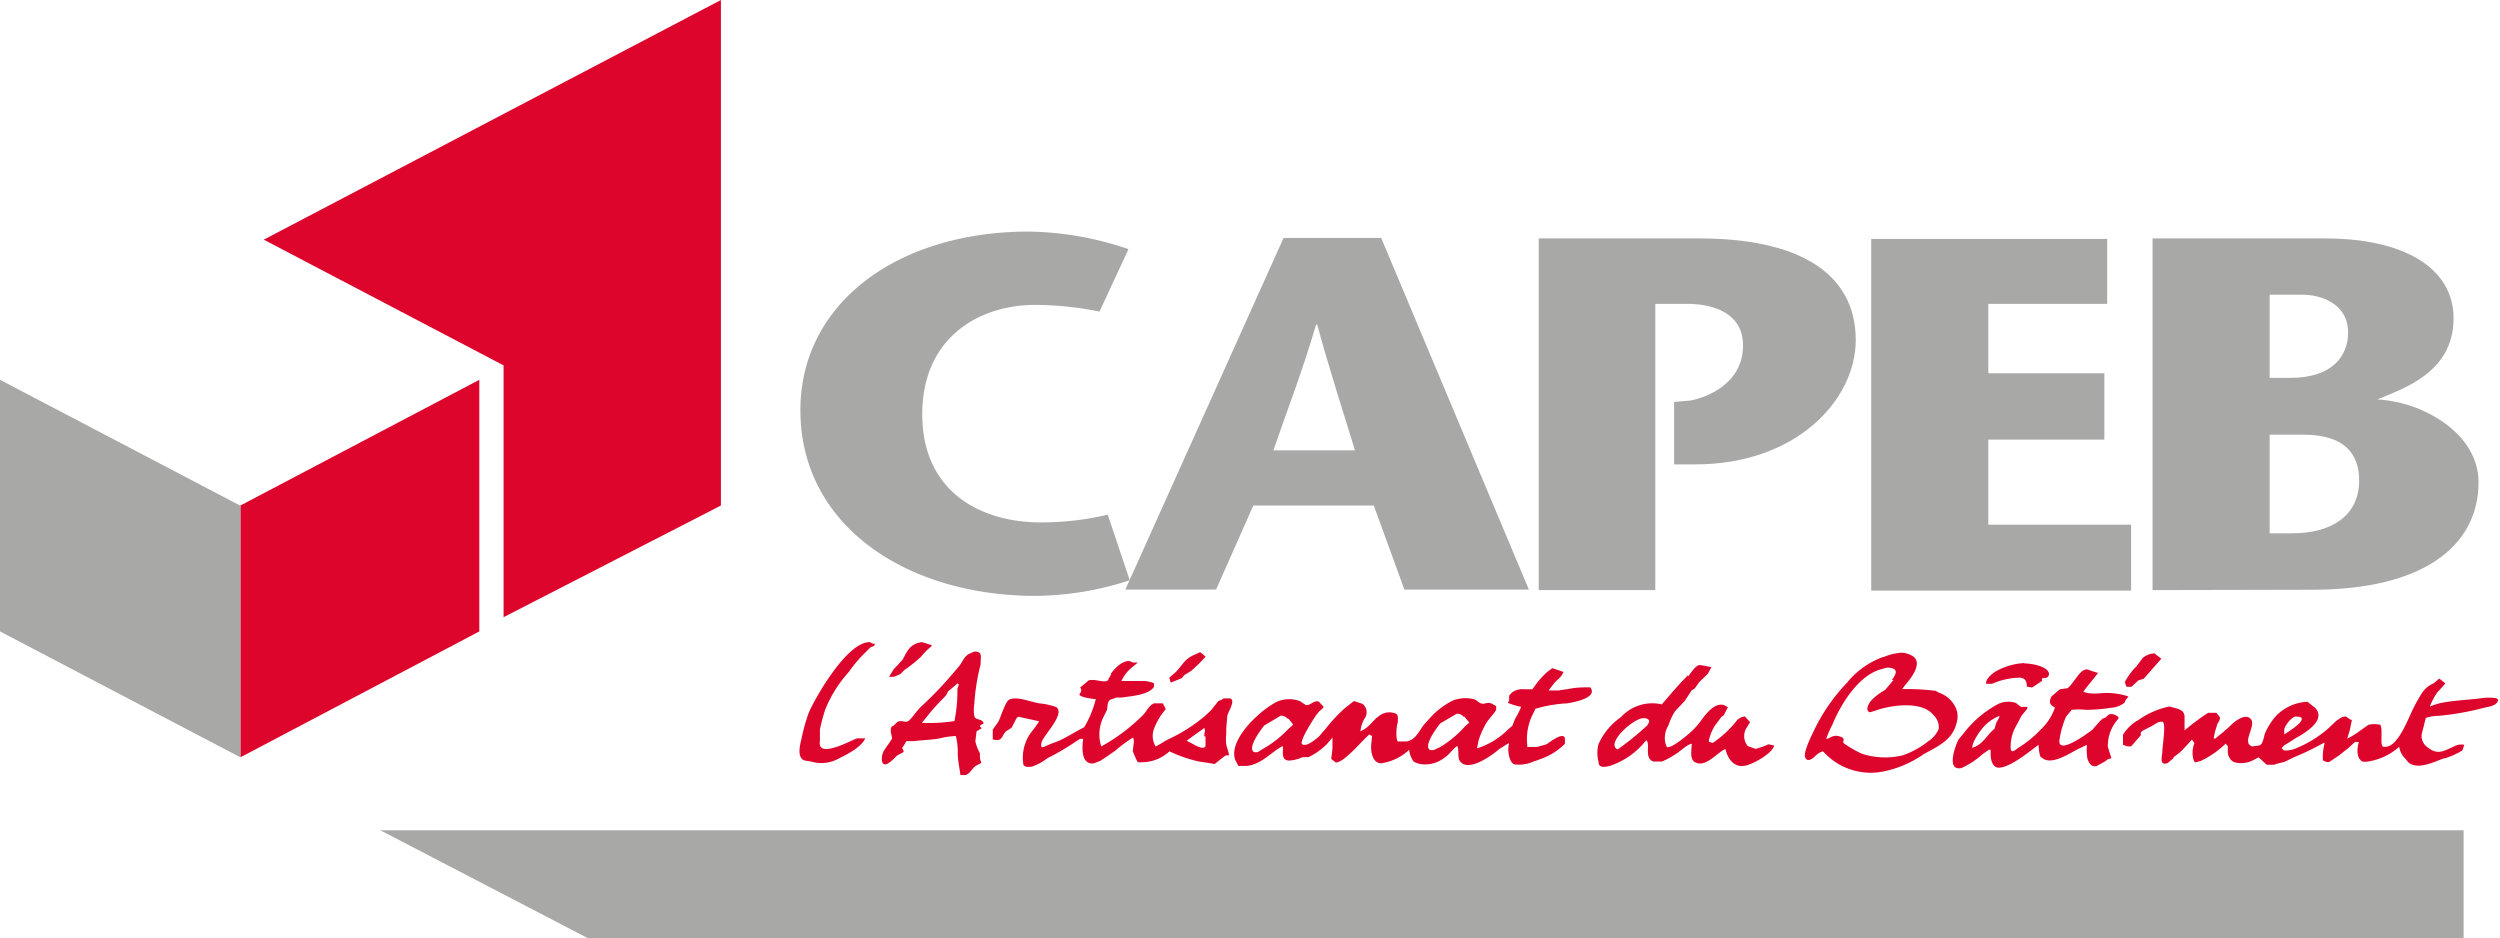
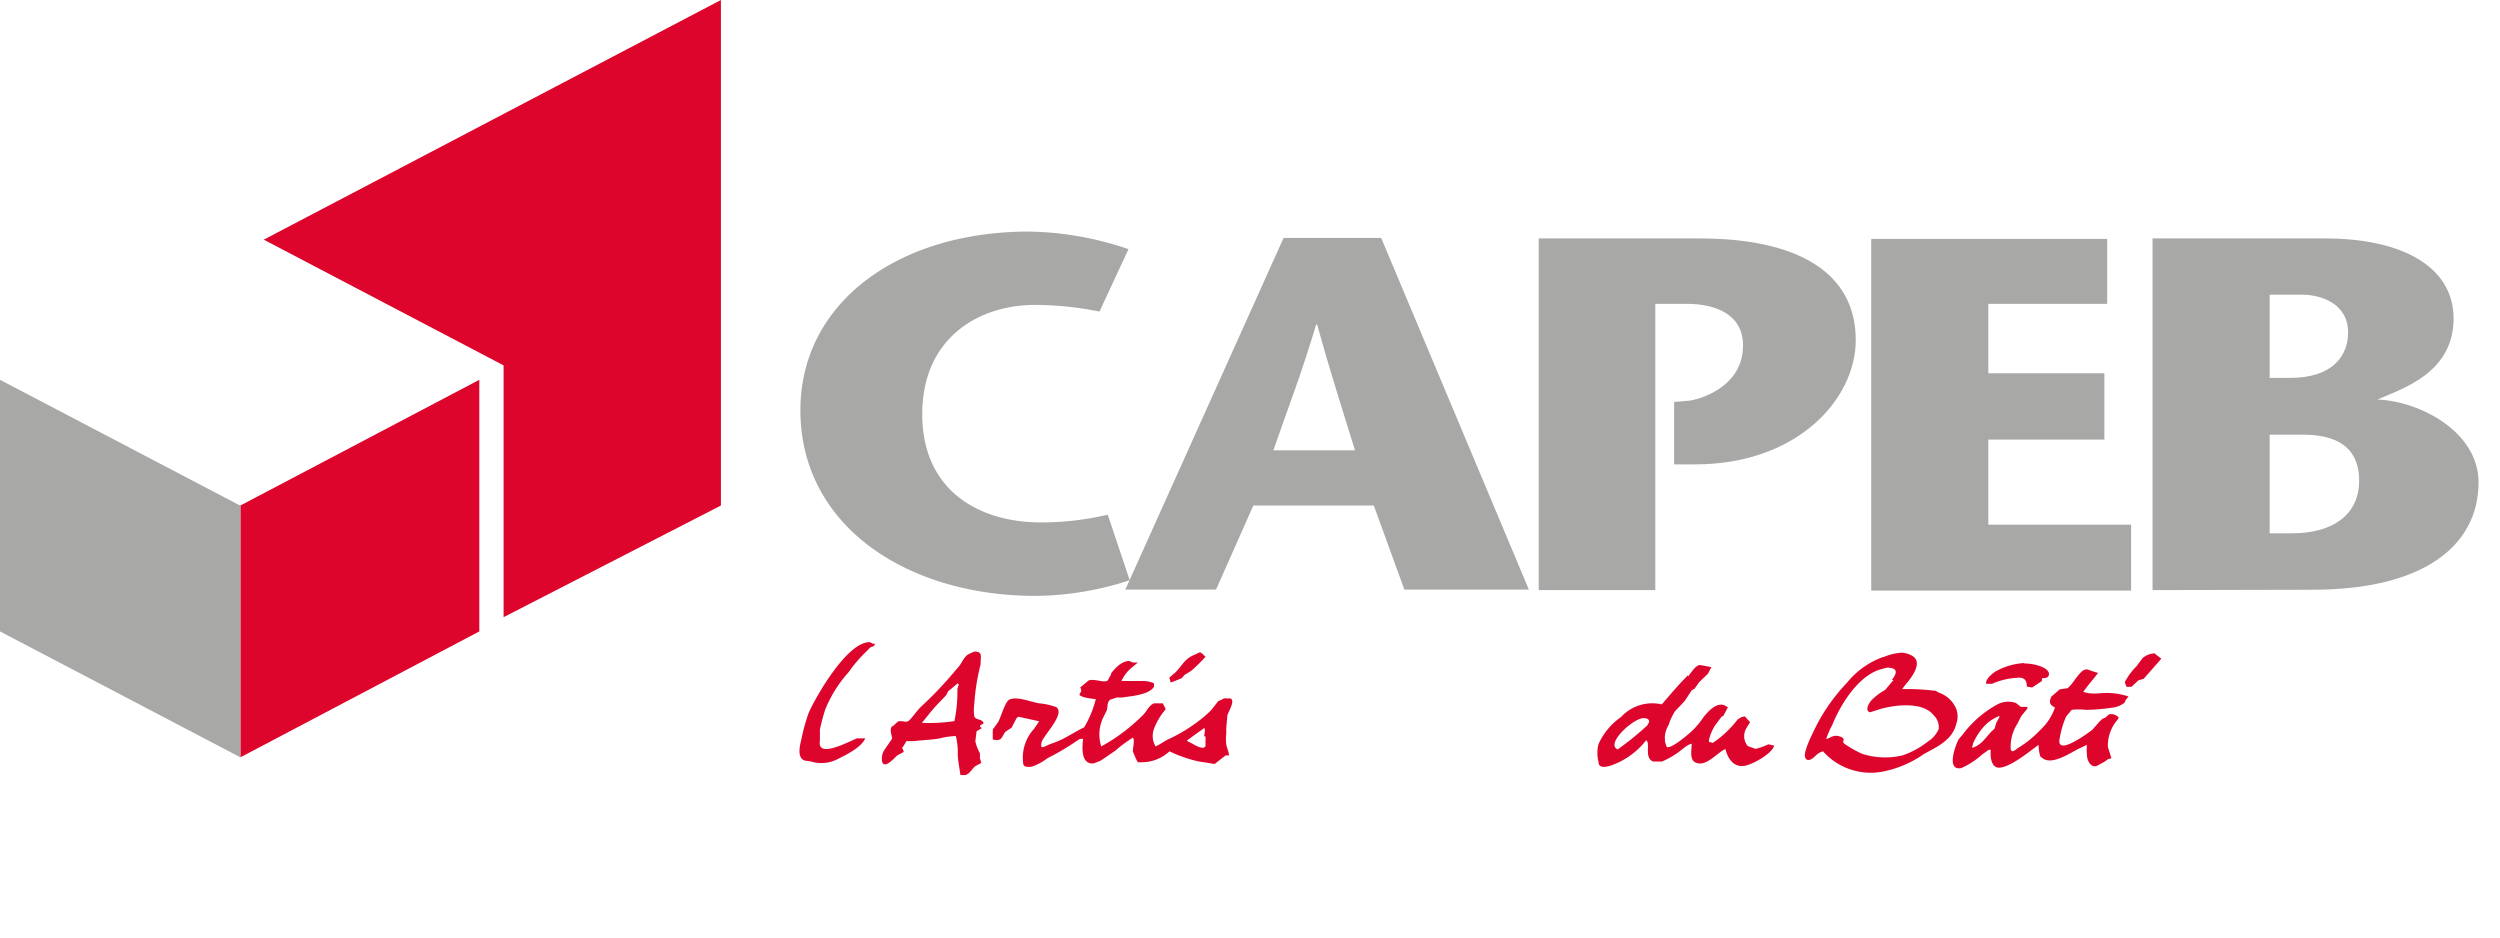
<svg xmlns="http://www.w3.org/2000/svg" viewBox="0 0 142.18 53.36">
  <defs>
    <style>.cls-1{fill:none;}.cls-2{fill:#dd052b;}.cls-3{clip-path:url(#clip-path);}.cls-4{fill:#a8a8a7;}</style>
    <clipPath id="clip-path">
      <rect class="cls-1" width="142.19" height="53.36" />
    </clipPath>
  </defs>
  <g id="Calque_2" data-name="Calque 2">
    <g id="Calque_1-2" data-name="Calque 1">
      <g id="Groupe_797" data-name="Groupe 797">
        <path id="Tracé_681" data-name="Tracé 681" class="cls-2" d="M27.26,21.6V35.91L13.67,43.07V28.75Z" />
        <g id="Groupe_796" data-name="Groupe 796">
          <g class="cls-3">
            <g id="Groupe_795" data-name="Groupe 795">
              <path id="Tracé_682" data-name="Tracé 682" class="cls-2" d="M68.25,37.09l.14.1.17.16a8.75,8.75,0,0,1-.81.8l-.39.24-.15.18-.63.25-.08-.28.36-.31c.4-.41.5-.76,1.09-1Z" />
-               <path id="Tracé_683" data-name="Tracé 683" class="cls-2" d="M138.41,38.86a1.48,1.48,0,0,0-.61.47,7.9,7.9,0,0,0-.54.94c-.29.55-.89,2.29-1.66,2.2h-.06c-.21-.05,0-1-.17-1.25a1.52,1.52,0,0,0-.67,0l-.51.36a4.53,4.53,0,0,1-.7.43l.14-.46.13-.61-.06,0-.28-.19c-.23,0-.37.12-.51.22s-.41.39-.63.57a6.42,6.42,0,0,1-1.66,1,1.54,1.54,0,0,1-.73.14l-.13-.14.16-.16c.23-.13.43-.27.66-.41.5-.28,1.73-1,1.1-1.7l-.45-.36a2.66,2.66,0,0,0-1.82.84,3.85,3.85,0,0,0-.58.92c-.1.24-.1.59-.31.72l-.43.06c-.63-.19.23-1.16-.07-1.54s-.88.1-1.05.24a7.7,7.7,0,0,1-.6.54l-.32.26L126,42l-.1,0a3.89,3.89,0,0,1,.18-.73c0-.15.2-.26.17-.48l-.2-.25-.47,0a12.67,12.67,0,0,0-1.34,1l0-.74v-.1c-.06-.24-.16-.3-.38-.39l-.48-.13a4.66,4.66,0,0,0-1.78.78l-.13.07a2.61,2.61,0,0,0-.73.75l0,.34v.24l.26.09h.2l.55-.63v-.17h0l.12-.1.51-.26c.14-.07.37-.28.6-.24s0,1.37,0,1.65-.22.89.31.69l.33-.28,0-.05.16-.12.17-.13.16-.15.28-.3.27-.3.14.2a1.52,1.52,0,0,0-.06.92l.08.18.31-.07a5.28,5.28,0,0,0,1.45-1l.12.15,0,.28a.68.68,0,0,0,.34.62,1.48,1.48,0,0,0,1.09-.1l.32-.17.46.42h.44l0,0c.2-.09.4-.1.62-.18l.48-.24a14.78,14.78,0,0,0,1.7-.82l.06,0a3,3,0,0,0-.1,1l.22.09h.13l.54-.36.56-.44.37-.34h.22c-.1.36-.16.94.23,1.12h.05l.17,0a3.47,3.47,0,0,0,1.85-.85,1.14,1.14,0,0,0,.34.67l.2.24c.56.41,1.42-.05,2-.25l.05,0a4.43,4.43,0,0,0,1-.45l.11-.32a.84.84,0,0,0-.6.1c-.63.28-.94.5-1.54,0a.76.76,0,0,1-.28-.72l.23-.91a2.34,2.34,0,0,1,.74-.12,15.53,15.53,0,0,0,2.54-.45c.36-.08.78-.12.84-.47l-.11-.08a2.75,2.75,0,0,0-.86,0c-.79.1-1.56.12-2.34.28a5.62,5.62,0,0,0-.58.19,4,4,0,0,1,.38-.74c.15-.2.36-.38.5-.58l-.35-.27Zm-7.61,1.91c.46.17-.7.87-.89,1l0-.26c0-.21.41-.73.64-.76Z" />
              <path id="Tracé_684" data-name="Tracé 684" class="cls-2" d="M118.62,38.07l0,0-.17.07c-.34.28-.53.71-.86,1l-.44.06-.48.41c-.17.35-.08.48.2.63a3.14,3.14,0,0,1-.84,1.28,6,6,0,0,1-1.23,1c-.18.12-.44.39-.45,0a2.4,2.4,0,0,1,.39-1.37l.21-.42.35-.43,0-.1-.37,0-.28-.22a1.33,1.33,0,0,0-1.07.09,6.06,6.06,0,0,0-1.93,1.67l-.26.31c-.14.25-.76,1.82.16,1.63a4.54,4.54,0,0,0,1.19-.78l.37-.26.1,0v.24c0,.27.08.77.46.78.67,0,1.84-1,2.27-1.3l0,0a2.22,2.22,0,0,0,.1.67l.18.13c.55.33,1.54-.35,2-.58l.47-.22a2.79,2.79,0,0,0,0,.58c0,.29.2.74.56.62l.46-.25.17-.13.2-.06-.2-.64a2.25,2.25,0,0,1,.55-1.55l.07-.11v0a.54.54,0,0,0-.56-.19l-.2.18-.16.06-.16.15-.43.49c-.18.13-2.09,1.58-1.85.48a5.13,5.13,0,0,1,.36-1.23l.32-.39a3.75,3.75,0,0,1,.82,0h.07a10.71,10.71,0,0,0,1.38-.12,1.37,1.37,0,0,0,.73-.28l.08-.17.15-.19a4,4,0,0,0-1.53-.19,3.23,3.23,0,0,1-.76,0l-.28-.07c.26-.38.57-.71.84-1.08l-.3-.09-.31-.11Zm-4.89,2.68-.2.36-.09.32-.21.2c-.29.31-.58.78-1.08.9l.07-.27a3.55,3.55,0,0,1,.45-.75,2.42,2.42,0,0,1,1-.78Z" />
              <path id="Tracé_685" data-name="Tracé 685" class="cls-2" d="M96,38.4c-.53.53-1,1.09-1.49,1.66a2.41,2.41,0,0,0-2.32.72,3.76,3.76,0,0,0-1.28,1.54,2,2,0,0,0,0,1c0,.37.34.31.64.24a4.35,4.35,0,0,0,2.07-1.46c.27.16-.14,1,.4,1.21l.5,0a4.7,4.7,0,0,0,.82-.45c.22-.13.63-.54.87-.56,0,.37-.14.91.23,1.07.61.27,1.24-.6,1.69-.77.11.47.45,1.15,1.23.92.48-.14,1.45-.7,1.54-1.12l-.33-.07a3.73,3.73,0,0,1-.73.26l-.44-.16a.88.88,0,0,1-.09-1l.22-.36-.3-.33-.2.05-.2.12a6,6,0,0,1-1.42,1.34l-.22-.06v-.1a2.69,2.69,0,0,1,.34-.82l.38-.51.11-.06.25-.48v0l-.2-.11c-.5-.19-1,.44-1.22.72a4.7,4.7,0,0,1-.53.65c-.15.16-1.28,1.15-1.53,1l-.08-.23a1.37,1.37,0,0,1,.18-1,3.34,3.34,0,0,1,.38-.81l.54-.57.4-.61.17-.1.26-.37.49-.47.2-.38-.64-.12c-.27,0-.53.48-.69.65m-2.31,2.78A16.94,16.94,0,0,1,92,42.62c-.71-.31.86-1.76,1.47-1.78.31,0,.4.18.25.34" />
              <path id="Tracé_686" data-name="Tracé 686" class="cls-2" d="M115.11,37.73c.48,0,1.36.18,1.42.58,0,.25-.2.26-.4.26l0,.16-.56.37-.3-.05c0-.31-.1-.49-.4-.51a4.13,4.13,0,0,0-1.58.35l-.33,0c-.06-.25.32-.57.53-.7a3.72,3.72,0,0,1,1.63-.48" />
              <path id="Tracé_687" data-name="Tracé 687" class="cls-2" d="M63.2,38.33,63,38.7c-.21.16-.75-.12-1.09,0l-.48.4c.25.35-.37.37.25.56a4.49,4.49,0,0,0,.64.1,5.88,5.88,0,0,1-.66,1.6c-.46.23-.89.51-1.35.73-.28.13-.54.2-.79.32s-.36.16-.28-.2,1.39-1.64.82-2A3.91,3.91,0,0,0,59.1,40c-.48-.08-1.28-.42-1.7-.21-.24.12-.48,1-.63,1.27l-.31.43,0,.36,0,.2c.55.16.5-.19.74-.45l.33-.21.28-.54.1-.09,1.19.26-.3.44a2.41,2.41,0,0,0-.61,1.93c0,.23.21.25.5.21a3.15,3.15,0,0,0,.88-.48,13.44,13.44,0,0,0,1.69-1l.16-.1h.1l.08,0c-.07.55-.11,1.45.58,1.4l.38-.14c.3-.19.58-.39.87-.59a8,8,0,0,1,1-.74c.12.15,0,.51,0,.79l.17.41.11.2.14,0a2.32,2.32,0,0,0,1.66-.62,7.77,7.77,0,0,0,1.68.58l.41.06.48.08.43-.34.2-.15.18,0v0c0-.21-.1-.37-.15-.62a2.56,2.56,0,0,1,0-.62l0-.32.06-.68c0-.16.5-.88.17-1h-.38l-.1.07-.2.08-.42.53-.32.3a9.24,9.24,0,0,1-2.14,1.36c-.23.12-.44.28-.69.39a1.17,1.17,0,0,1-.09-1,3.75,3.75,0,0,1,.67-1.12L66.13,40l-.5,0c-.3.13-.41.45-.62.66a10.46,10.46,0,0,1-2.38,1.79,2.24,2.24,0,0,1,.14-1.7l.18-.36c.06-.22,0-.46.2-.6l.35-.12h0l.3,0c.6-.09,1.53-.15,1.83-.61v-.2a1.6,1.6,0,0,0-.71-.13l-.12,0c-.28,0-.49,0-.74,0h-.28a2.14,2.14,0,0,1,.63-.8l.3-.25-.28,0-.2-.09c-.47,0-.86.47-1.06.73m5.39,3.56,0,.55c-.1.25-.62-.06-.72-.12l-.35-.18c.32-.25.68-.49,1-.73.08.18,0,.22,0,.48" />
              <path id="Tracé_688" data-name="Tracé 688" class="cls-2" d="M122.59,37.21l.33.25-1,1.14-.3.09-.4.37-.28,0-.1-.26a3.6,3.6,0,0,1,.66-.9l.36-.48a1.11,1.11,0,0,1,.69-.26" />
              <path id="Tracé_689" data-name="Tracé 689" class="cls-2" d="M107.05,37.38a4.68,4.68,0,0,0-2,1.44,10.47,10.47,0,0,0-1.93,2.82c-.11.23-.56,1.13-.46,1.42s.37.13.51,0,.27-.27.51-.33a3.63,3.63,0,0,0,3.41,1.15,6.15,6.15,0,0,0,2.33-1c.77-.42,1.62-.8,1.84-1.72a1.21,1.21,0,0,0-.08-1,1.63,1.63,0,0,0-.92-.77l-.17-.1a13.51,13.51,0,0,0-1.91-.1v0l.17-.23c.28-.32,1.1-1.3.37-1.68a1.33,1.33,0,0,0-.58-.16,3.21,3.21,0,0,0-1,.24m.55,1.31-.48.57a3.3,3.3,0,0,0-.79.6c-.12.14-.39.57-.07.67l.63-.2c.94-.25,2.41-.39,3,.38a.93.93,0,0,1,.28.76,1.53,1.53,0,0,1-.6.71,4.84,4.84,0,0,1-1.46.8,4.28,4.28,0,0,1-2.3-.09,6.13,6.13,0,0,1-1-.57c-.21-.14.15-.27-.25-.41s-.55.1-.79.14a4.83,4.83,0,0,1,.35-.81c.47-1.17,1.49-2.81,2.77-3.16l.33-.09c.7,0,.55.36.28.7" />
              <path id="Tracé_690" data-name="Tracé 690" class="cls-2" d="M55.22,37.14l-.15.07c-.24.15-.34.43-.51.66l-.4.47a21.17,21.17,0,0,1-1.8,1.87c-.23.23-.4.5-.62.73s-.37,0-.68.1l-.28.26-.05,0c-.16.22,0,.49,0,.72l-.42.61a.92.92,0,0,0-.14.7c.16.45.77-.32.88-.38l.34-.18c0-.22-.17-.14,0-.35l.16-.27.42,0c.45-.06,1.16-.08,1.53-.17a4.14,4.14,0,0,1,.86-.12,3.63,3.63,0,0,1,.11,1c0,.38.11.87.15,1.22l.28,0c.28-.08.38-.38.59-.52l.32-.17-.08-.26,0-.29a2.45,2.45,0,0,1-.26-.68l.07-.57.3-.18c-.22-.14-.06-.16.1-.27-.06-.29-.49-.16-.53-.42a2.21,2.21,0,0,1,0-.68,12.24,12.24,0,0,1,.36-2.26l0-.1c0-.31.13-.65-.37-.62Zm-.69,1.8-.08.22v.05a8.38,8.38,0,0,1-.17,1.8,9.53,9.53,0,0,1-1.85.1l.38-.47c.31-.4.66-.74,1-1.1l.11-.22.55-.46Z" />
-               <path id="Tracé_691" data-name="Tracé 691" class="cls-2" d="M52.44,36.52l.54.17v.06a3.91,3.91,0,0,0-.61.61,8.59,8.59,0,0,1-.94.75l-.23.23-.36.15-.28,0,.26-.42.51-.55c.26-.46.4-.91,1.1-1" />
              <path id="Tracé_692" data-name="Tracé 692" class="cls-2" d="M49.47,36.52l.18.09.12,0c-.12.24-.09.1-.28.22l-.33.33a7.46,7.46,0,0,0-.89,1.06,7.22,7.22,0,0,0-1.34,2.14,11.06,11.06,0,0,0-.3,1.13l0,.35v.19l0,0,0,.11c-.18,1.08,1.85-.08,2.12-.15l.46,0c-.22.5-1,.9-1.55,1.17a2,2,0,0,1-1.53.15l-.38-.06c-.42-.16-.27-.82-.18-1.18A10.87,10.87,0,0,1,46,40.52c.45-1,2.19-4,3.45-4" />
-               <path id="Tracé_693" data-name="Tracé 693" class="cls-2" d="M83.28,40.75l.28.34-.28.26a6,6,0,0,1-1.38,1.14l-.37.17-.18,0c-.46-.2.41-1.33.56-1.52l.94-.55c.23,0,.3.1.42.19m-10,.08.28.35-.28.25a6.19,6.19,0,0,1-1.46,1.14l-.29.18-.18,0c-.46-.2.41-1.34.56-1.52l.94-.56c.23,0,.31.11.43.2M88,38.21a5.05,5.05,0,0,0-.59.63l-.26.36h-.45a1.06,1.06,0,0,0-.71.18l-.16.18,0,.29-.08.12a3.93,3.93,0,0,0,.76.23,4.47,4.47,0,0,1-.35.69l-.15.39-.22.18A4.27,4.27,0,0,1,84,42.56l.1-.49a5,5,0,0,1,.46-1c.16-.24.4-.46.53-.7v-.21l-.17-.1a.52.52,0,0,0-.47-.05c-.28.07-.39-.15-.6-.24a2,2,0,0,0-1.22.07,4.42,4.42,0,0,0-1.23.91l-.43.48c-.26.33-.46.87-1,.94l-.47,0c-.13-.1-.09-.88,0-1.1l0-.1c0-.31,0-.38-.3-.44-.64-.12-1,.4-1.29.68a1.71,1.71,0,0,1-.54.38,1.79,1.79,0,0,1,.22-.7.61.61,0,0,0-.1-.86l0,0L77,39.87l-.51.4a8.86,8.86,0,0,0-1.07,1.14L75,41.9l-.28.22c-.09.06-.44.34-.66.21s.74-1.6.84-1.72l.06-.07.07-.09.08-.06.09-.08.08-.11L75,39.9c-.29-.09-.45.23-.73.2l-.33-.22a1.74,1.74,0,0,0-1.25,0c-.88.38-2.87,2.15-2.44,3.34l.18.34.22,0h.26c.83-.09,1.37-.77,2-1.11l.06,0c0,.33-.13.86.43.8a2.36,2.36,0,0,0,.69-.19l.08,0,.12,0,.13,0a3.81,3.81,0,0,0,1.06-.76l.3-.36V42l0,.58-.07.58.25.2c.45.06,1.59-1.34,1.92-1.59l.15.09L78,42.2c-.07.42,0,1.17.53,1.21a2.86,2.86,0,0,0,1.61-.77,1.43,1.43,0,0,0,.27.69l.26.1a1.75,1.75,0,0,0,1.48-.34c.29-.18.46-.49.73-.67.11.26,0,.67.15.87.5.68,1.93-.42,2.25-.7l.53-.33,0,.09c-.08.28,0,1,.31,1.12a2,2,0,0,0,1.09-.16l.21-.07.27-.1A3.65,3.65,0,0,0,89,42.3L89,42c-.07-.43-.91.25-1.05.33l-.53.15-.56,0v-.1a3.14,3.14,0,0,1,.36-1.85l.1-.22A7.69,7.69,0,0,1,89.14,40c.51-.08,1.74-.35,1.3-.91-.45,0-.76,0-1.22.09l-.61.09-.54,0,.3-.39c.15-.21.46-.36.54-.67L88.28,38Z" />
              <path id="Tracé_694" data-name="Tracé 694" class="cls-4" d="M0,35.91l13.67,7.16V28.76L0,21.6Z" />
              <path id="Tracé_695" data-name="Tracé 695" class="cls-2" d="M15,13.63,41,0V28.75L28.64,35.1V20.78Z" />
              <path id="Tracé_696" data-name="Tracé 696" class="cls-4" d="M64.25,33a17.69,17.69,0,0,1-5.34.89c-7.36,0-13.39-4-13.39-10.56,0-6.07,5.5-10.16,13-10.16a18.22,18.22,0,0,1,5.66,1l-1.65,3.55a18.79,18.79,0,0,0-3.66-.38c-3.19,0-6.42,1.86-6.42,6.22s3.26,6.15,6.73,6.15A16.4,16.4,0,0,0,63,29.27Z" />
              <path id="Tracé_697" data-name="Tracé 697" class="cls-4" d="M77.06,25.61c-.73-2.38-1.36-4.29-2.15-7.15h-.06c-.85,2.86-1.61,4.77-2.43,7.15Zm1.49-12.08,8.4,20H79.87l-1.74-4.78H71.28l-2.12,4.78H64l9-20Z" />
              <path id="Tracé_698" data-name="Tracé 698" class="cls-4" d="M96.13,22.78c.85-.15,3-.92,3-3.13,0-1.8-1.61-2.37-3.19-2.37h-1.8V33.56H87.51v-20h9.15c5.5,0,8.88,1.89,8.88,5.78,0,3.38-3.35,7.07-9.13,7.07h-1.2V22.86Z" />
              <path id="Tracé_699" data-name="Tracé 699" class="cls-4" d="M119.84,17.28h-6.76v3.95h6.6V25h-6.6v4.84h8.12v3.75H106.42v-20h13.42Z" />
              <path id="Tracé_700" data-name="Tracé 700" class="cls-4" d="M129.08,30.33h1.27c2.33,0,3.82-1.06,3.82-3,0-1.58-.89-2.61-3.19-2.61h-1.9Zm0-8.84h1.17c2.43,0,3.29-1.27,3.29-2.58,0-1.69-1.62-2.15-2.59-2.15h-1.87Zm-6.66,12.07v-20h9.82c4.4,0,7.3,1.63,7.3,4.55,0,3.12-2.94,4-4.33,4.61v0c2.56.12,5.75,1.92,5.75,4.7,0,3.66-3.19,6.12-9.44,6.12Z" />
-               <path id="Tracé_701" data-name="Tracé 701" class="cls-4" d="M140.11,47.22v6.14H33.44L21.63,47.22Z" />
            </g>
          </g>
        </g>
      </g>
    </g>
  </g>
</svg>